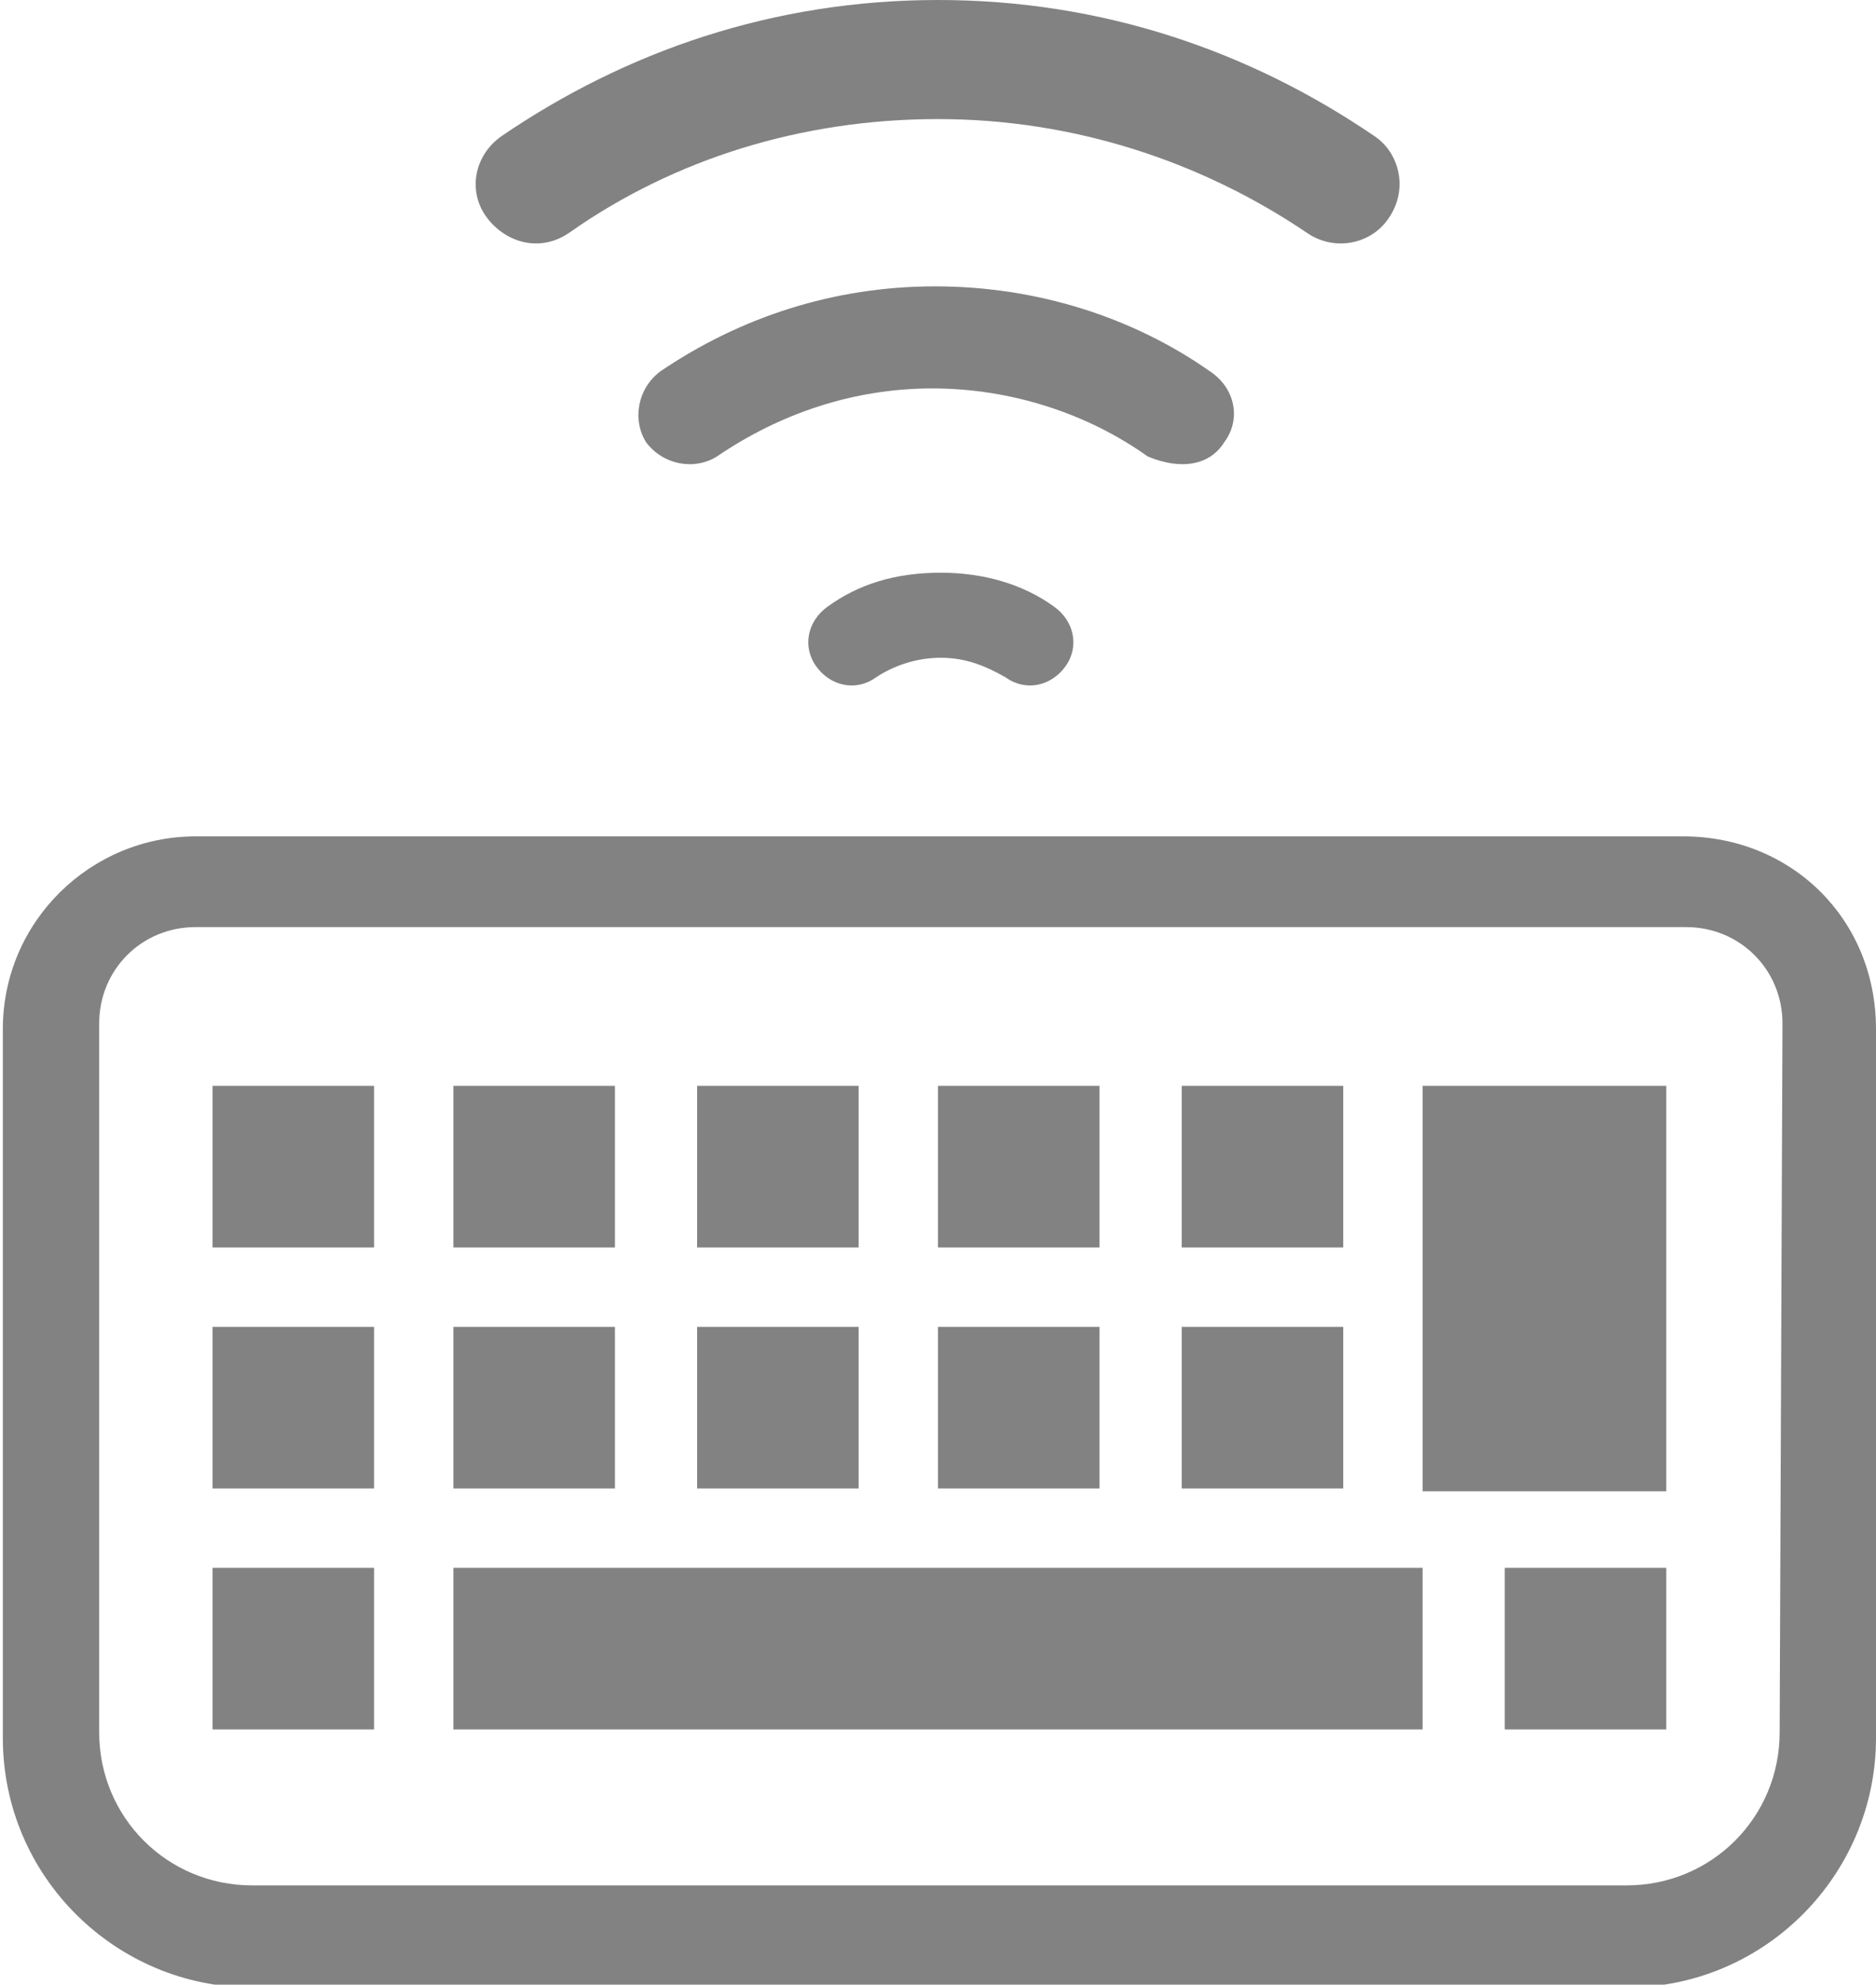
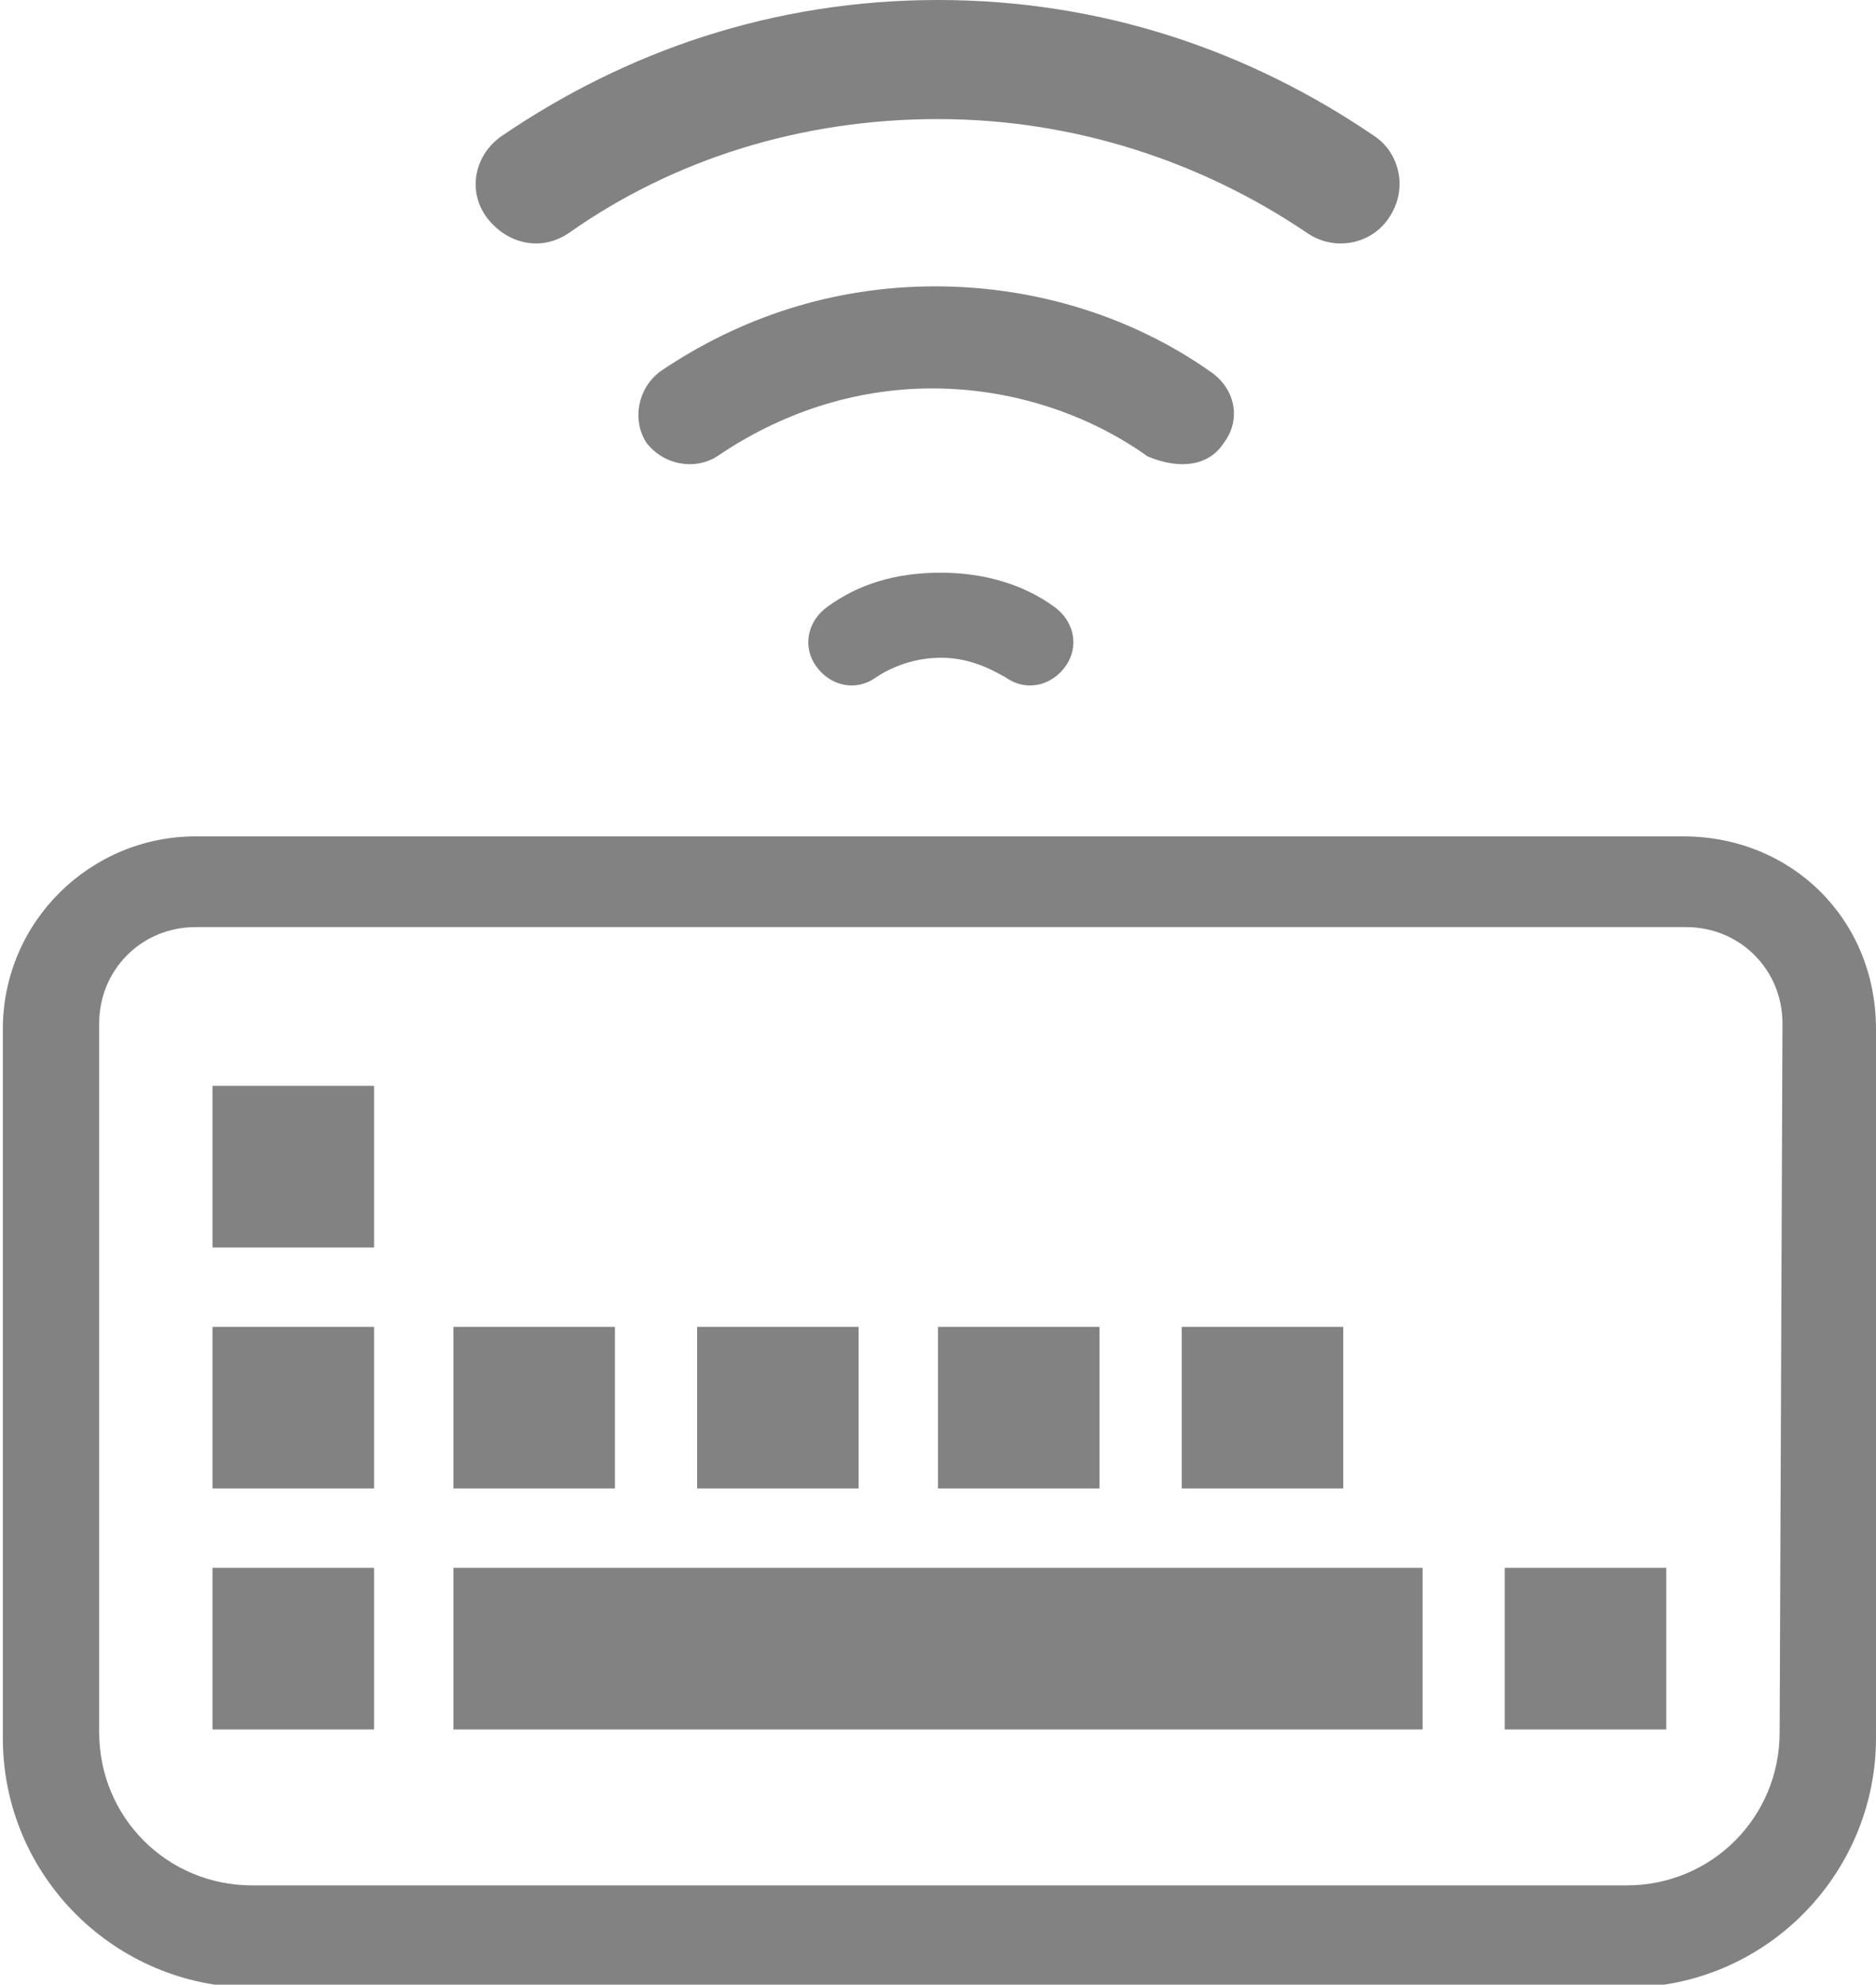
<svg xmlns="http://www.w3.org/2000/svg" version="1.1" id="レイヤー_1" x="0px" y="0px" width="66.2px" height="70px" viewBox="0 0 66.2 70" style="enable-background:new 0 0 66.2 70;" xml:space="preserve">
  <style type="text/css"> .st0{fill:#828282;} </style>
  <g>
    <path class="st0" d="M59.4,29.5H6.9c-3.7,0-6.8,3-6.8,6.8v25c0,4.9,4,8.8,8.8,8.8h48.5c4.9,0,8.8-4,8.8-8.8v-25 C66.2,32.4,63.2,29.5,59.4,29.5z M62.8,61.1c0,3-2.4,5.4-5.4,5.4H8.9c-3,0-5.4-2.4-5.4-5.4v-25c0-1.9,1.5-3.4,3.4-3.4h52.6 c1.9,0,3.4,1.5,3.4,3.4L62.8,61.1L62.8,61.1z" />
    <rect x="24.6" y="46.8" class="st0" width="5.7" height="5.7" />
    <rect x="33.1" y="46.8" class="st0" width="5.7" height="5.7" />
    <rect x="41.7" y="46.8" class="st0" width="5.7" height="5.7" />
    <rect x="53.1" y="55.3" class="st0" width="5.7" height="5.7" />
-     <rect x="24.6" y="38.3" class="st0" width="5.7" height="5.7" />
    <rect x="16" y="46.8" class="st0" width="5.7" height="5.7" />
-     <rect x="16" y="38.3" class="st0" width="5.7" height="5.7" />
    <rect x="7.5" y="55.3" class="st0" width="5.7" height="5.7" />
    <rect x="7.5" y="46.8" class="st0" width="5.7" height="5.7" />
    <rect x="7.5" y="38.3" class="st0" width="5.7" height="5.7" />
-     <rect x="33.1" y="38.3" class="st0" width="5.7" height="5.7" />
-     <rect x="41.7" y="38.3" class="st0" width="5.7" height="5.7" />
    <rect x="16" y="55.3" class="st0" width="34.2" height="5.7" />
-     <rect x="50.2" y="38.3" class="st0" width="8.6" height="14.3" />
    <path class="st0" d="M20.1,8.2c3.7-2.6,8.2-4,13-4s9.3,1.5,13,4c1,0.7,2.3,0.4,2.9-0.5c0.7-1,0.4-2.3-0.5-2.9 C44.1,1.8,38.9,0,33.1,0s-11,1.8-15.4,4.8c-1,0.7-1.2,2-0.5,2.9C17.9,8.6,19.1,8.9,20.1,8.2z" />
    <path class="st0" d="M43.2,15.6c0.6-0.8,0.4-1.9-0.5-2.5l0,0c-2.7-1.9-6.1-3-9.7-3s-6.9,1.1-9.7,3c-0.8,0.6-1,1.7-0.5,2.5 c0.6,0.8,1.7,1,2.5,0.5c2.2-1.5,4.8-2.4,7.6-2.4c2.8,0,5.5,0.9,7.6,2.4C41.7,16.6,42.7,16.4,43.2,15.6z" />
    <path class="st0" d="M29.2,21.4c-0.7,0.5-0.9,1.4-0.4,2.1s1.4,0.9,2.1,0.4c0.6-0.4,1.4-0.7,2.3-0.7c0.9,0,1.6,0.3,2.3,0.7 c0.7,0.5,1.6,0.3,2.1-0.4c0.5-0.7,0.3-1.6-0.4-2.1c-1.1-0.8-2.5-1.2-4-1.2C31.6,20.2,30.3,20.6,29.2,21.4z" />
  </g>
</svg>